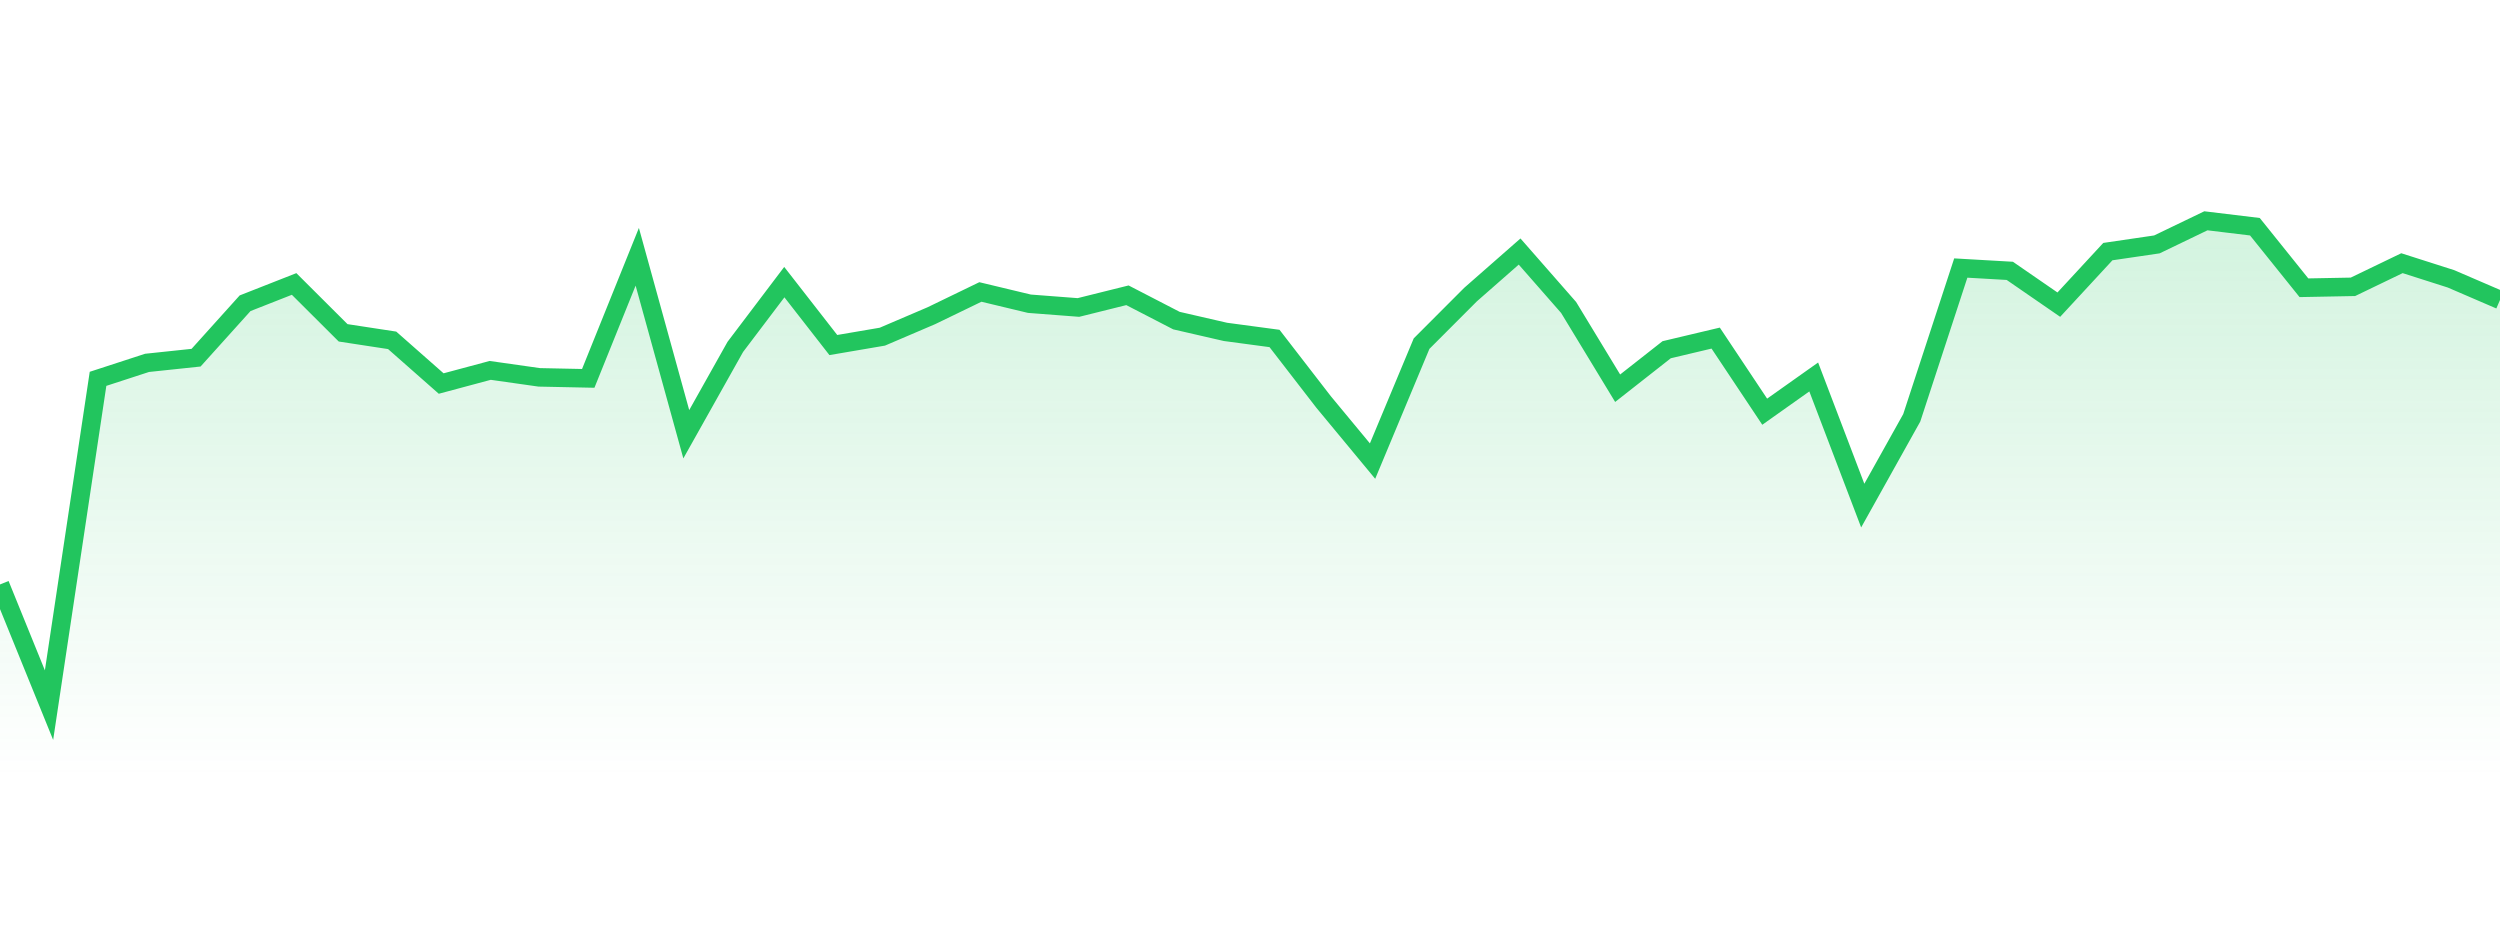
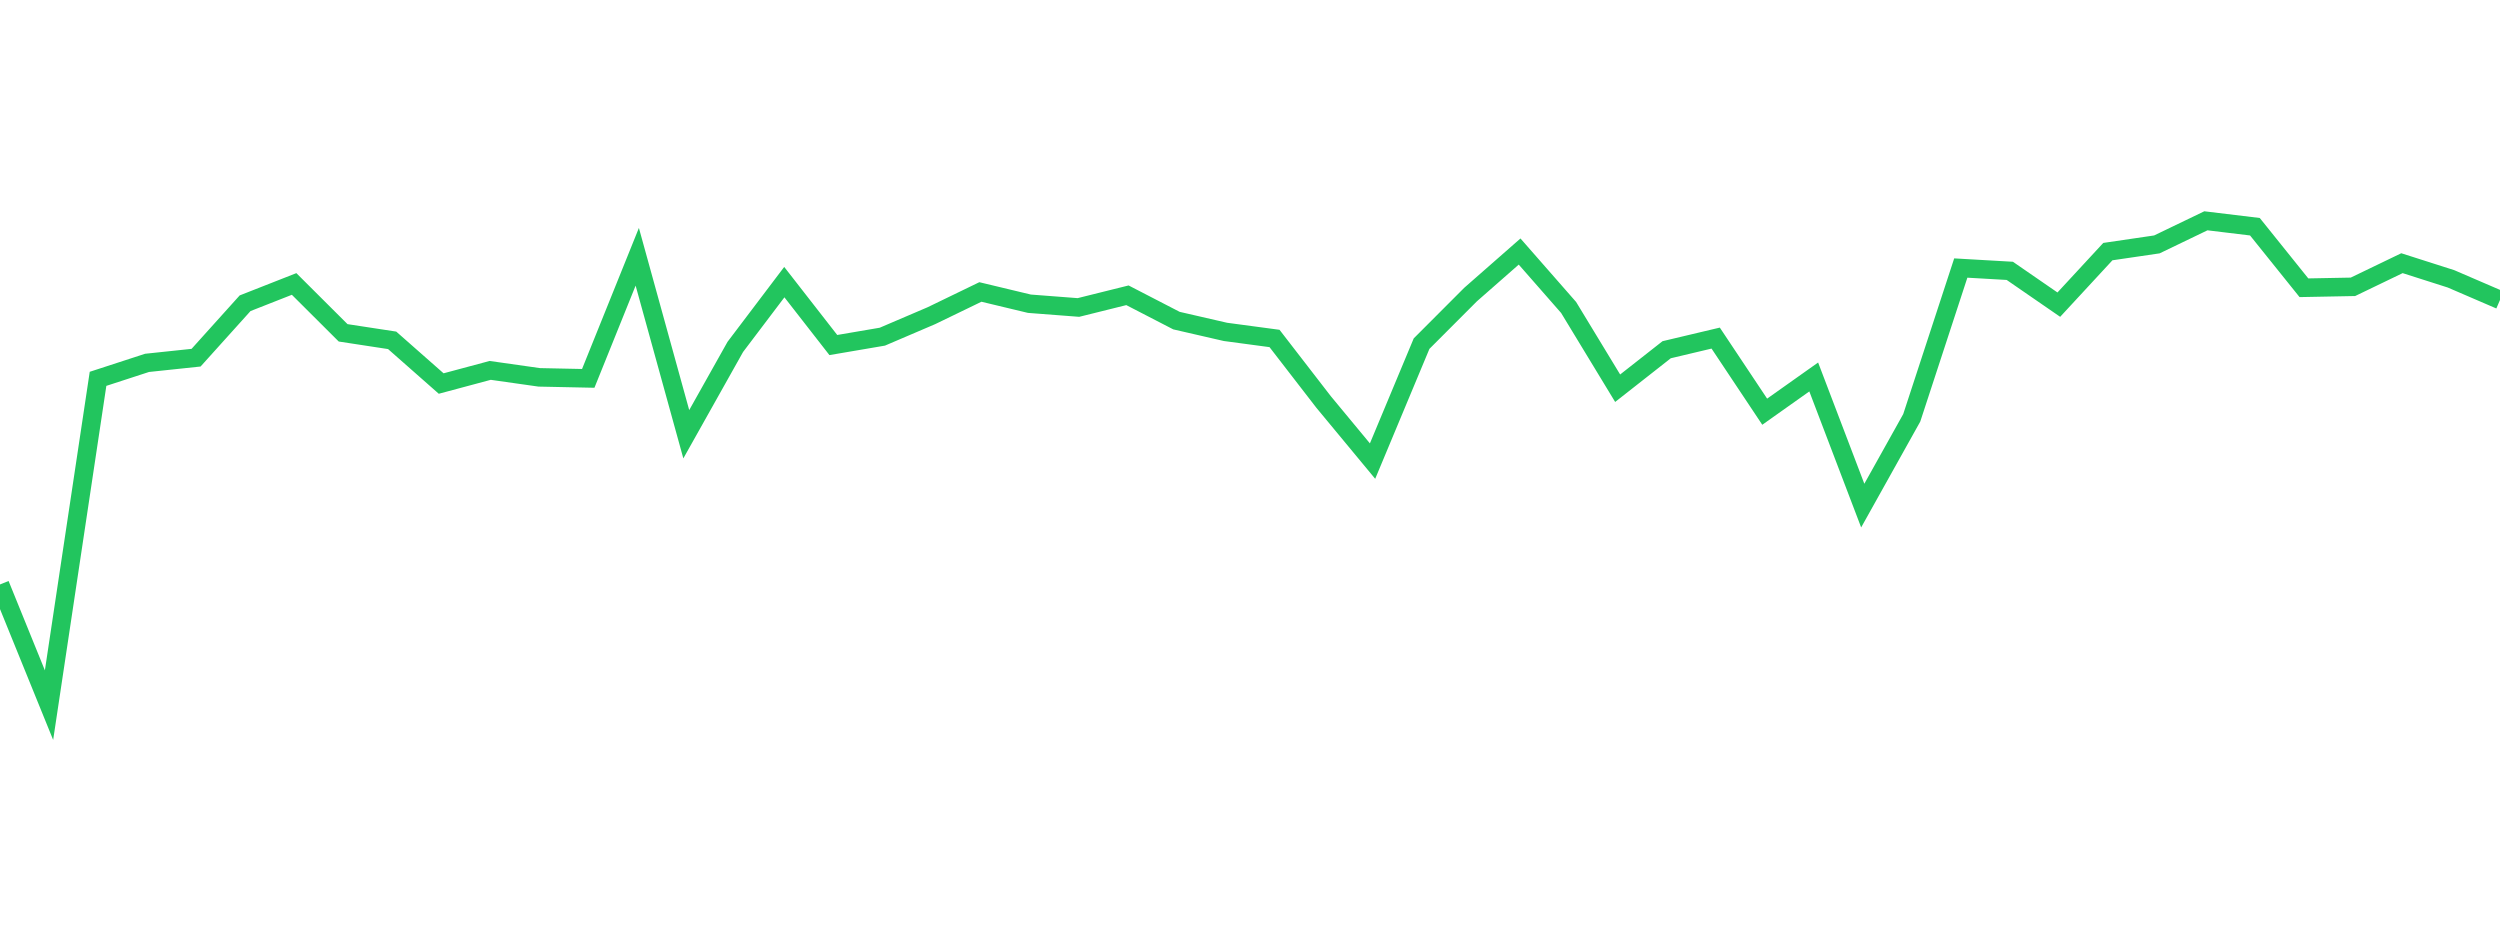
<svg xmlns="http://www.w3.org/2000/svg" width="135" height="50" viewBox="0 0 135 50" style="background: transparent">
  <defs>
    <linearGradient id="gradient" x1="0" x2="0" y1="0" y2="1">
      <stop offset="0%" stop-color="rgba(34, 197, 94, 0.2)" />
      <stop offset="100%" stop-color="rgba(34, 197, 94, 0)" />
    </linearGradient>
  </defs>
-   <path d="M 0,31.561 L 2.647,38.077 L 5.294,20.457 L 7.941,19.595 L 10.588,19.315 L 13.235,16.375 L 15.882,15.334 L 18.529,17.973 L 21.176,18.378 L 23.824,20.711 L 26.471,20.001 L 29.118,20.377 L 31.765,20.432 L 34.412,13.866 L 37.059,23.449 L 39.706,18.733 L 42.353,15.235 L 45,18.632 L 47.647,18.18 L 50.294,17.048 L 52.941,15.766 L 55.588,16.401 L 58.235,16.604 L 60.882,15.945 L 63.529,17.313 L 66.176,17.922 L 68.824,18.277 L 71.471,21.703 L 74.118,24.899 L 76.765,18.556 L 79.412,15.905 L 82.059,13.583 L 84.706,16.604 L 87.353,20.964 L 90,18.885 L 92.647,18.257 L 95.294,22.232 L 97.941,20.356 L 100.588,27.302 L 103.235,22.561 L 105.882,14.474 L 108.529,14.626 L 111.176,16.451 L 113.824,13.587 L 116.471,13.198 L 119.118,11.923 L 121.765,12.243 L 124.412,15.539 L 127.059,15.488 L 129.706,14.212 L 132.353,15.057 L 135,16.198 L 135,42 L 0,42 Z" fill="url(#gradient)" style="mix-blend-mode: normal" />
  <path d="M 0,31.561 L 2.647,38.077 L 5.294,20.457 L 7.941,19.595 L 10.588,19.315 L 13.235,16.375 L 15.882,15.334 L 18.529,17.973 L 21.176,18.378 L 23.824,20.711 L 26.471,20.001 L 29.118,20.377 L 31.765,20.432 L 34.412,13.866 L 37.059,23.449 L 39.706,18.733 L 42.353,15.235 L 45,18.632 L 47.647,18.18 L 50.294,17.048 L 52.941,15.766 L 55.588,16.401 L 58.235,16.604 L 60.882,15.945 L 63.529,17.313 L 66.176,17.922 L 68.824,18.277 L 71.471,21.703 L 74.118,24.899 L 76.765,18.556 L 79.412,15.905 L 82.059,13.583 L 84.706,16.604 L 87.353,20.964 L 90,18.885 L 92.647,18.257 L 95.294,22.232 L 97.941,20.356 L 100.588,27.302 L 103.235,22.561 L 105.882,14.474 L 108.529,14.626 L 111.176,16.451 L 113.824,13.587 L 116.471,13.198 L 119.118,11.923 L 121.765,12.243 L 124.412,15.539 L 127.059,15.488 L 129.706,14.212 L 132.353,15.057 L 135,16.198" stroke="#22c55e" stroke-width="1" fill="none" />
</svg>